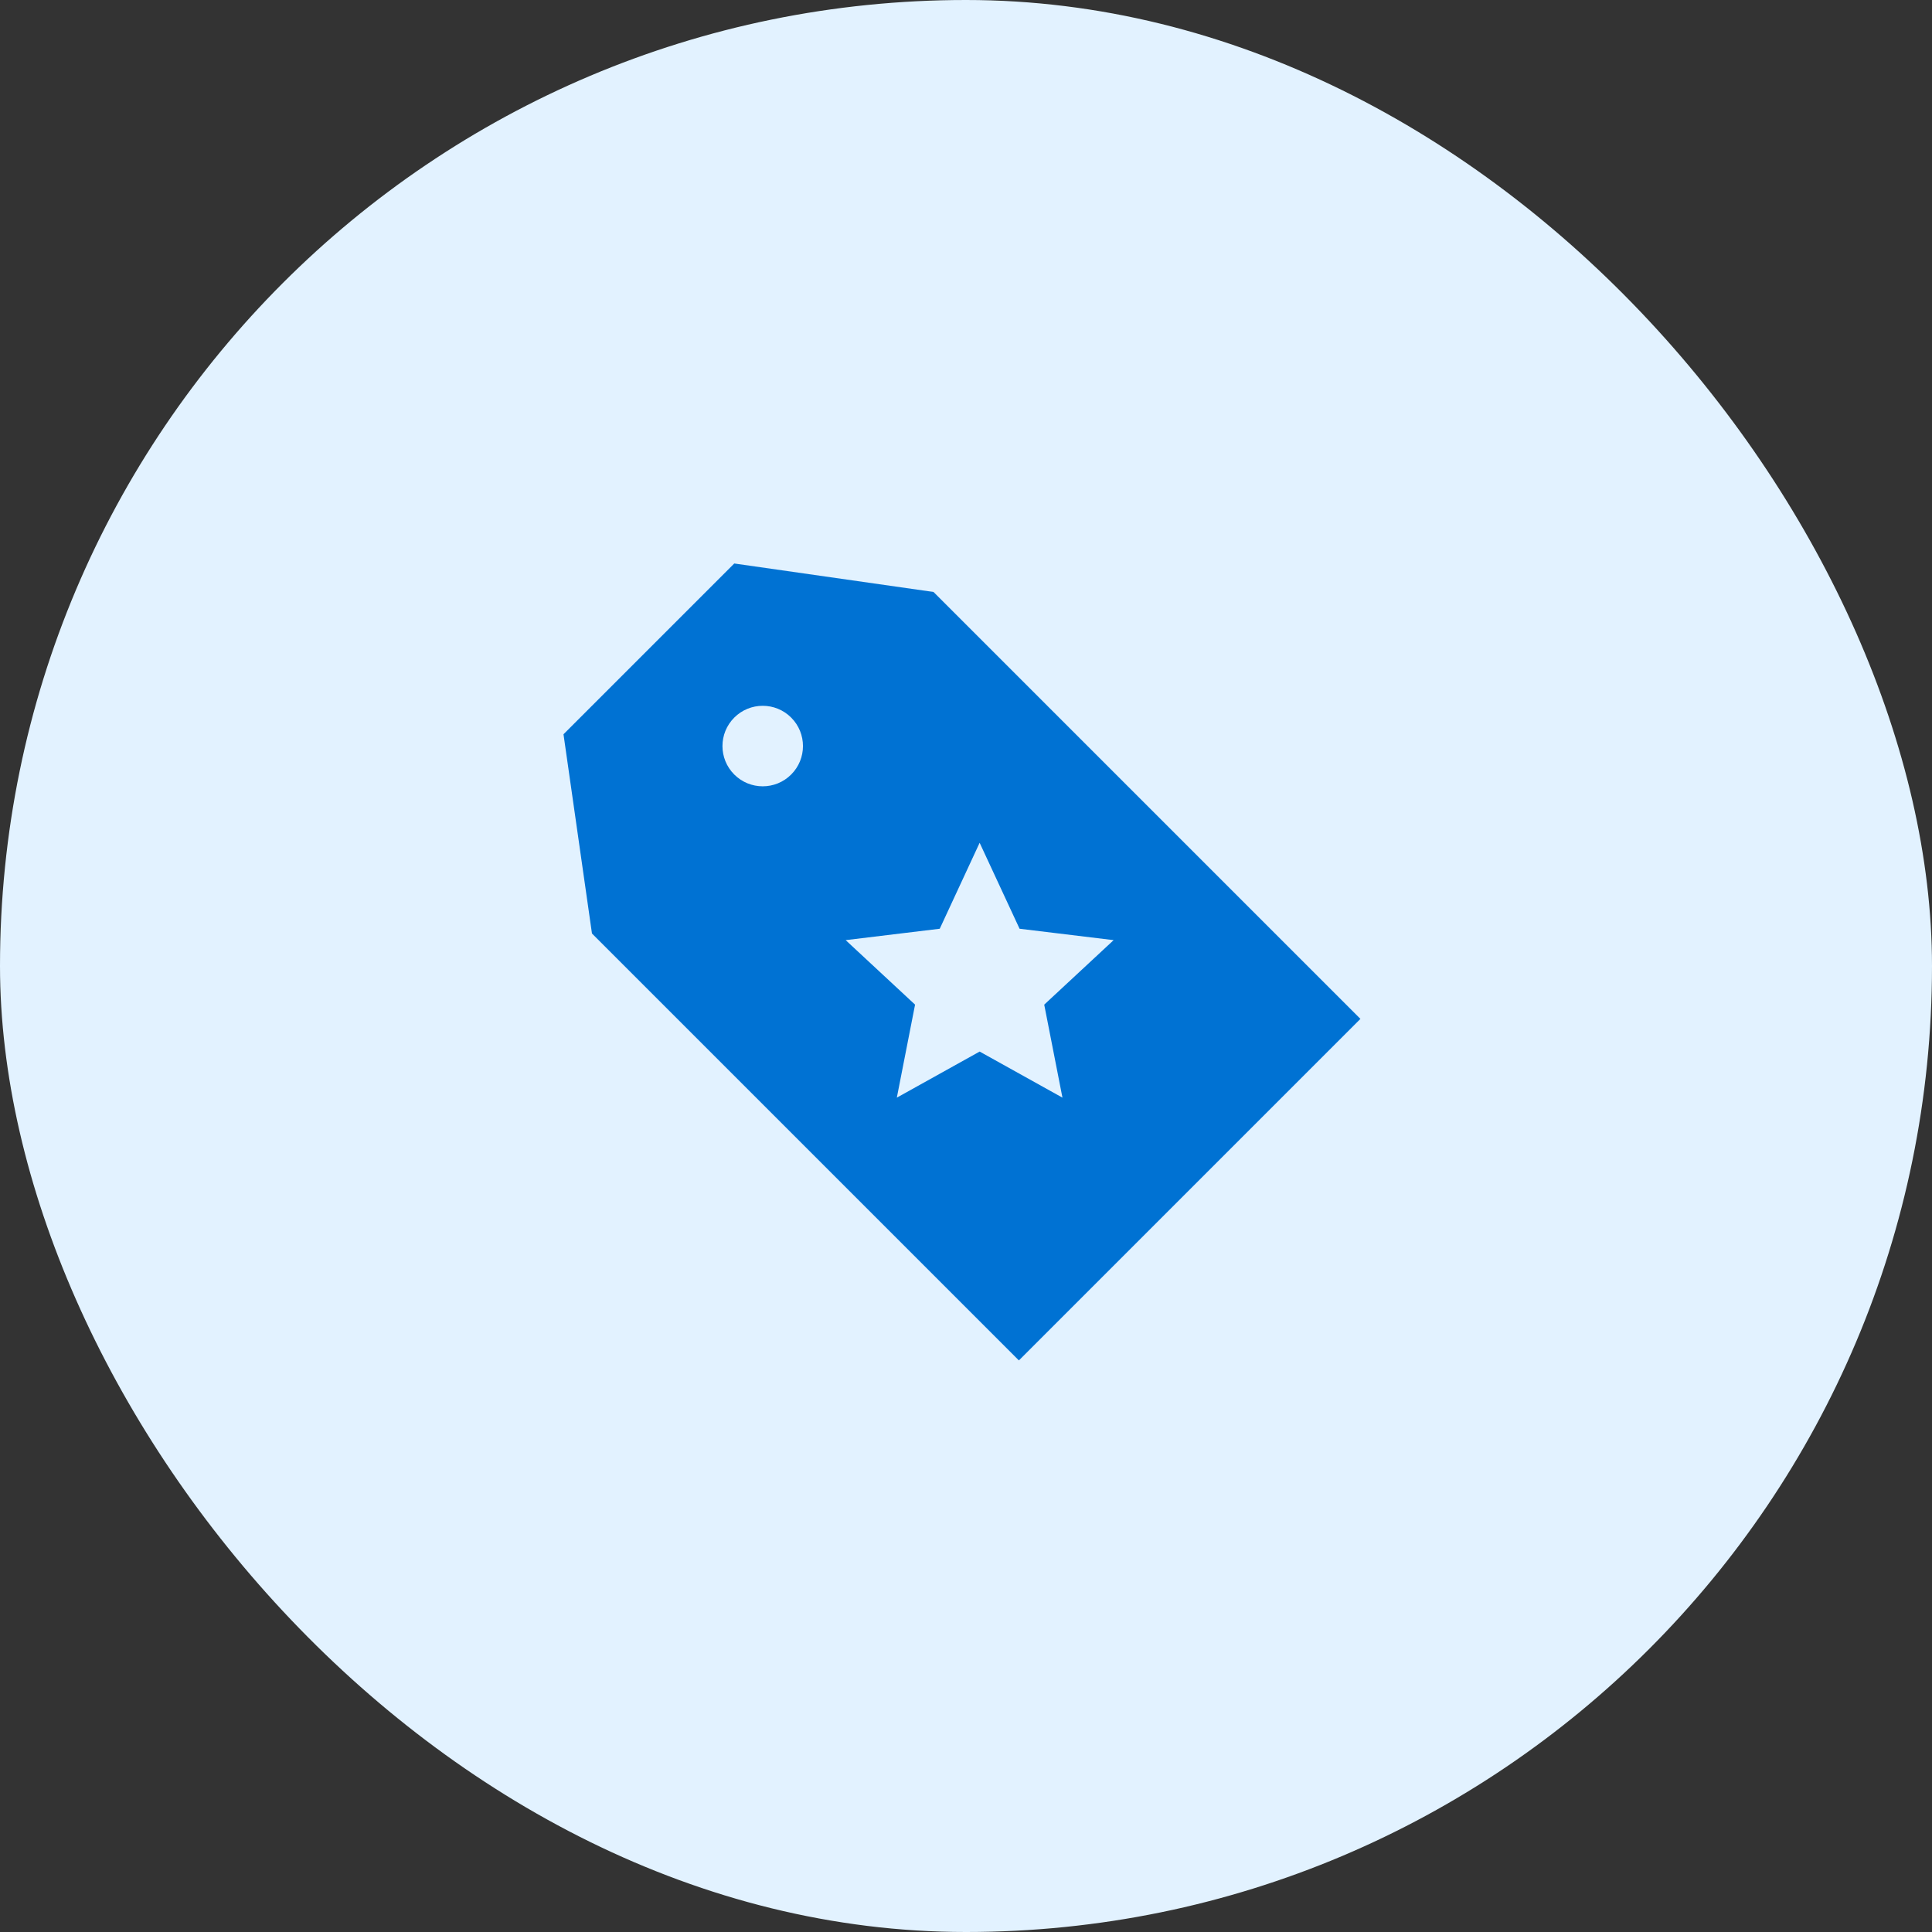
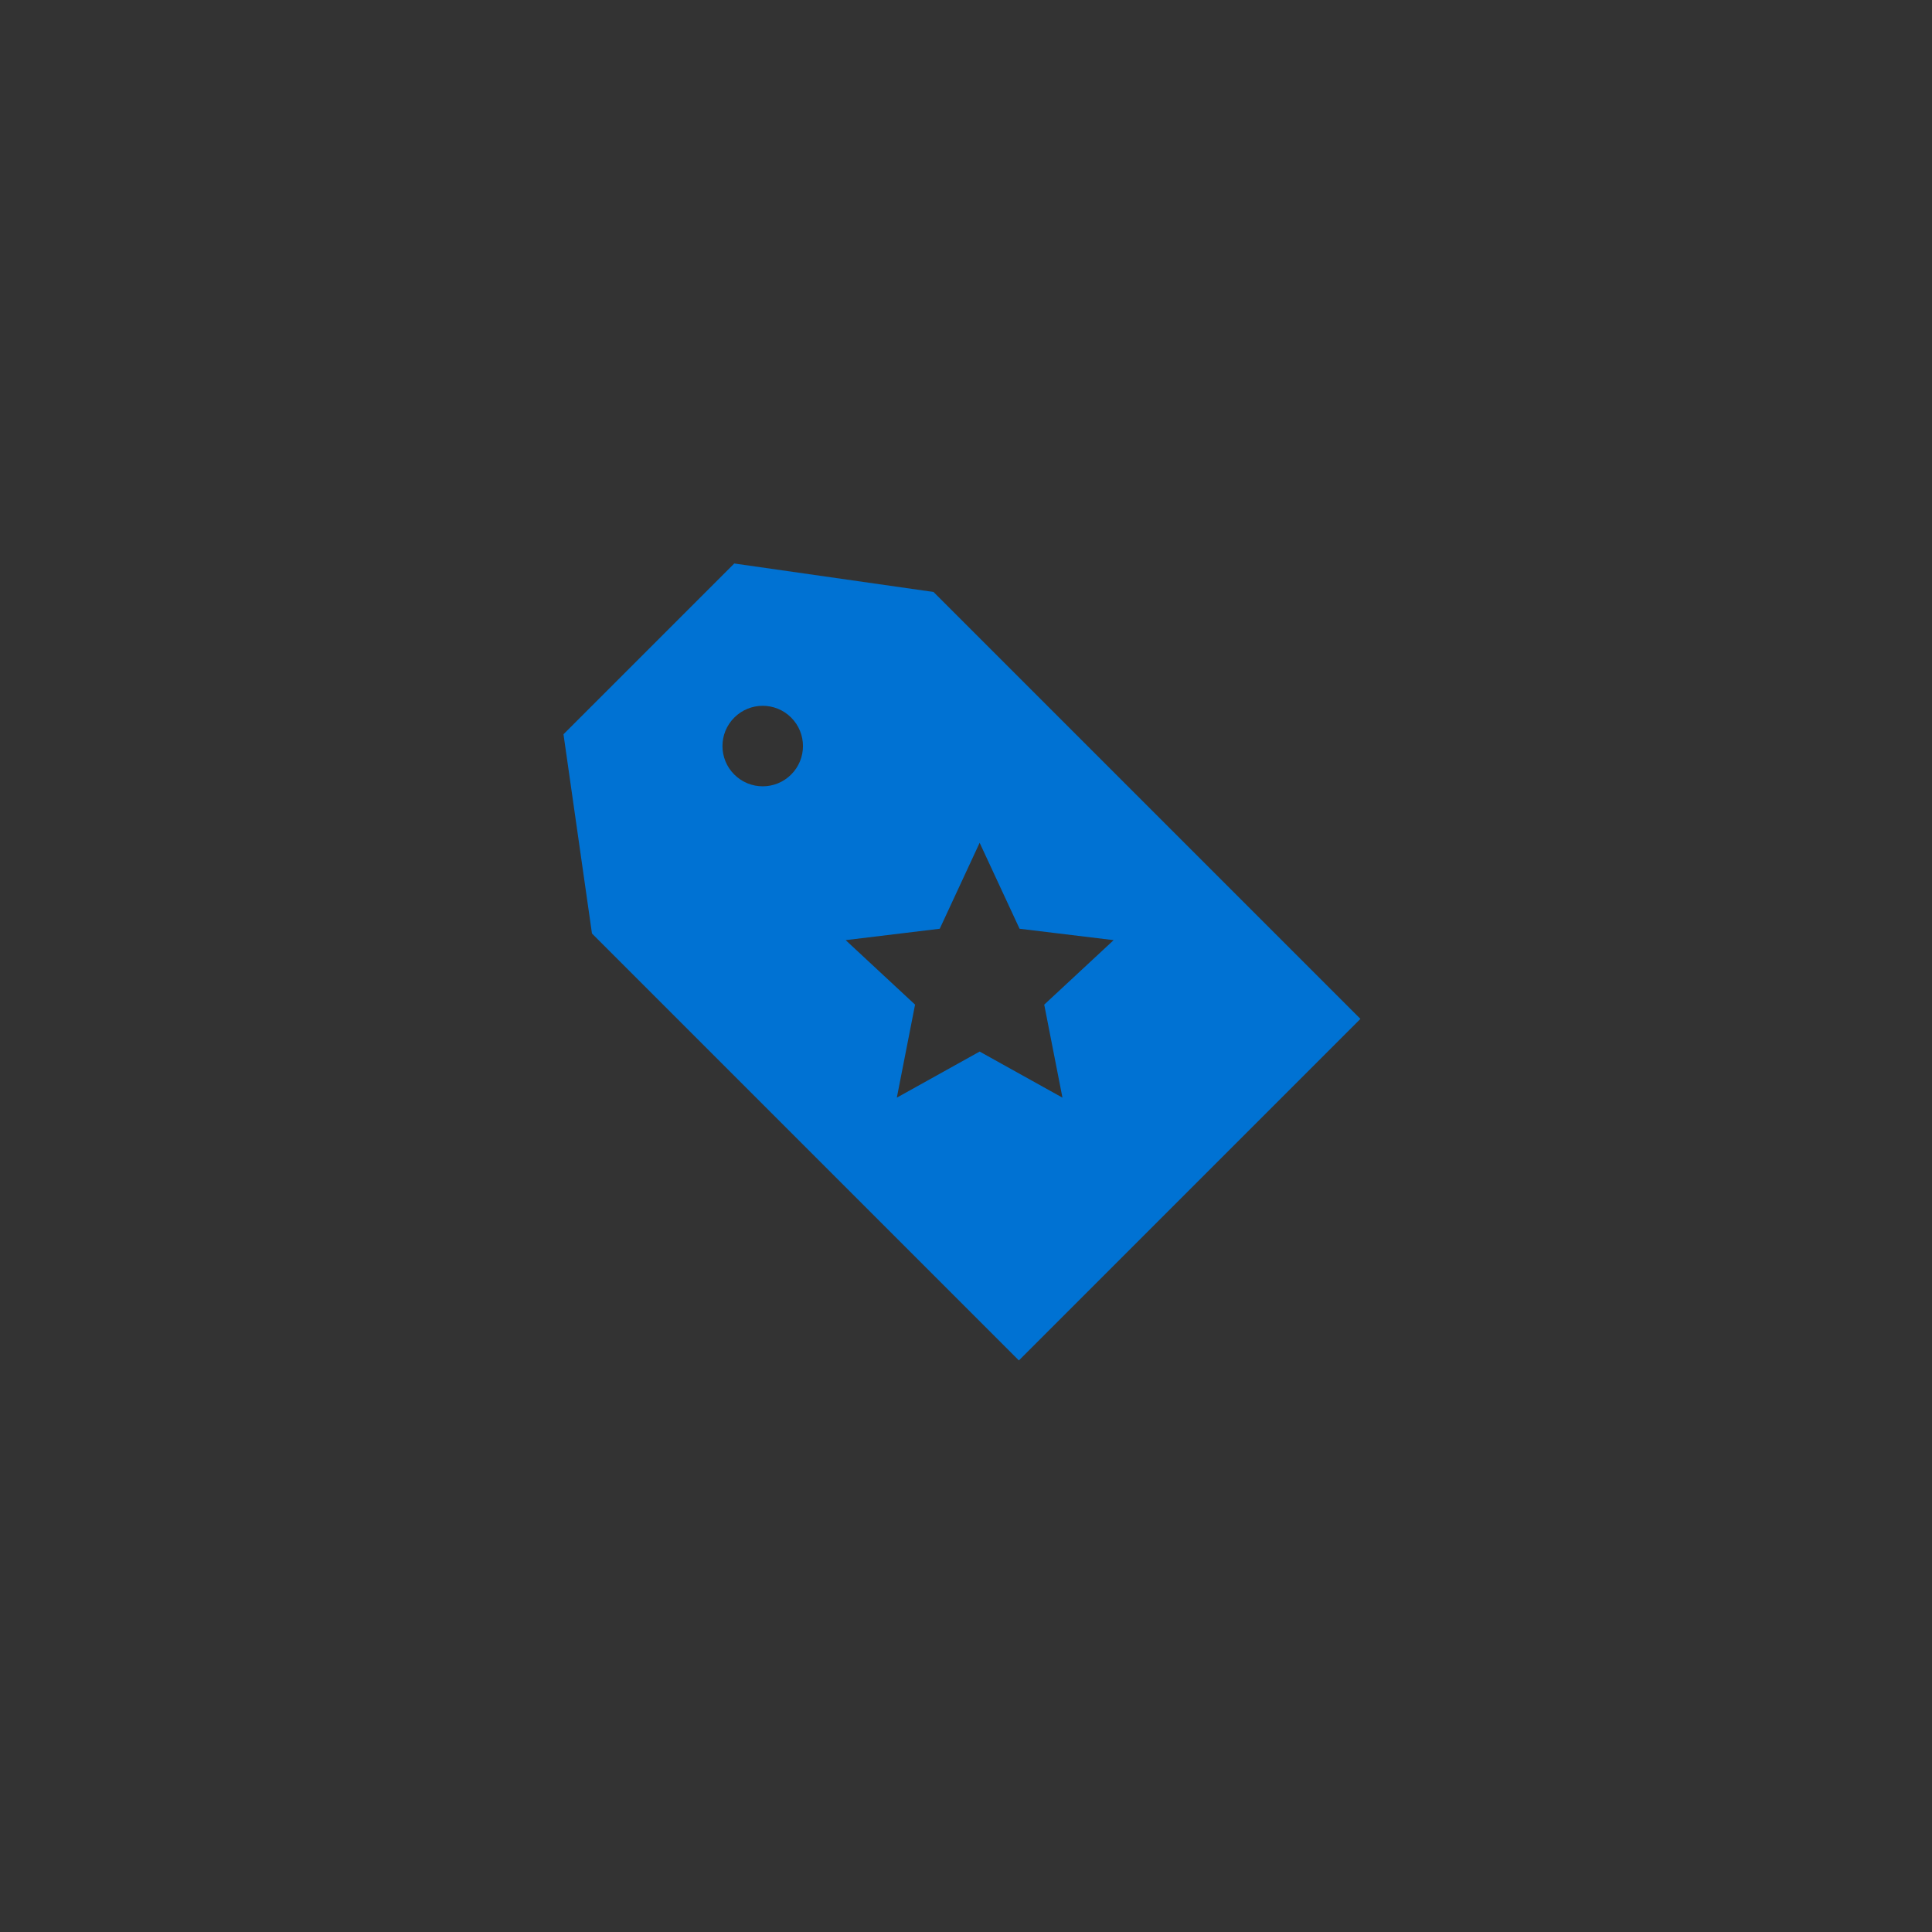
<svg xmlns="http://www.w3.org/2000/svg" width="80" height="80" viewBox="0 0 80 80" fill="none">
  <rect x="0" y="0" width="80" height="80" fill="#333333" stroke="none" />
-   <rect width="80" height="80" rx="40" fill="#E2F2FF" />
  <path fill-rule="evenodd" clip-rule="evenodd" d="M38.654 24.512L30.404 23.333L23.333 30.404L24.512 38.654L42.19 56.332L56.332 42.19L38.654 24.512ZM30.404 32.071C31.055 32.722 32.111 32.722 32.761 32.071C33.412 31.42 33.412 30.365 32.761 29.714C32.111 29.063 31.055 29.063 30.404 29.714C29.753 30.365 29.753 31.42 30.404 32.071ZM42.218 38.457L40.565 34.898L38.913 38.457L35.017 38.929L37.891 41.6L37.136 45.451L40.565 43.543L43.994 45.451L43.239 41.6L46.113 38.929L42.218 38.457Z" fill="#0072D3" />
</svg>